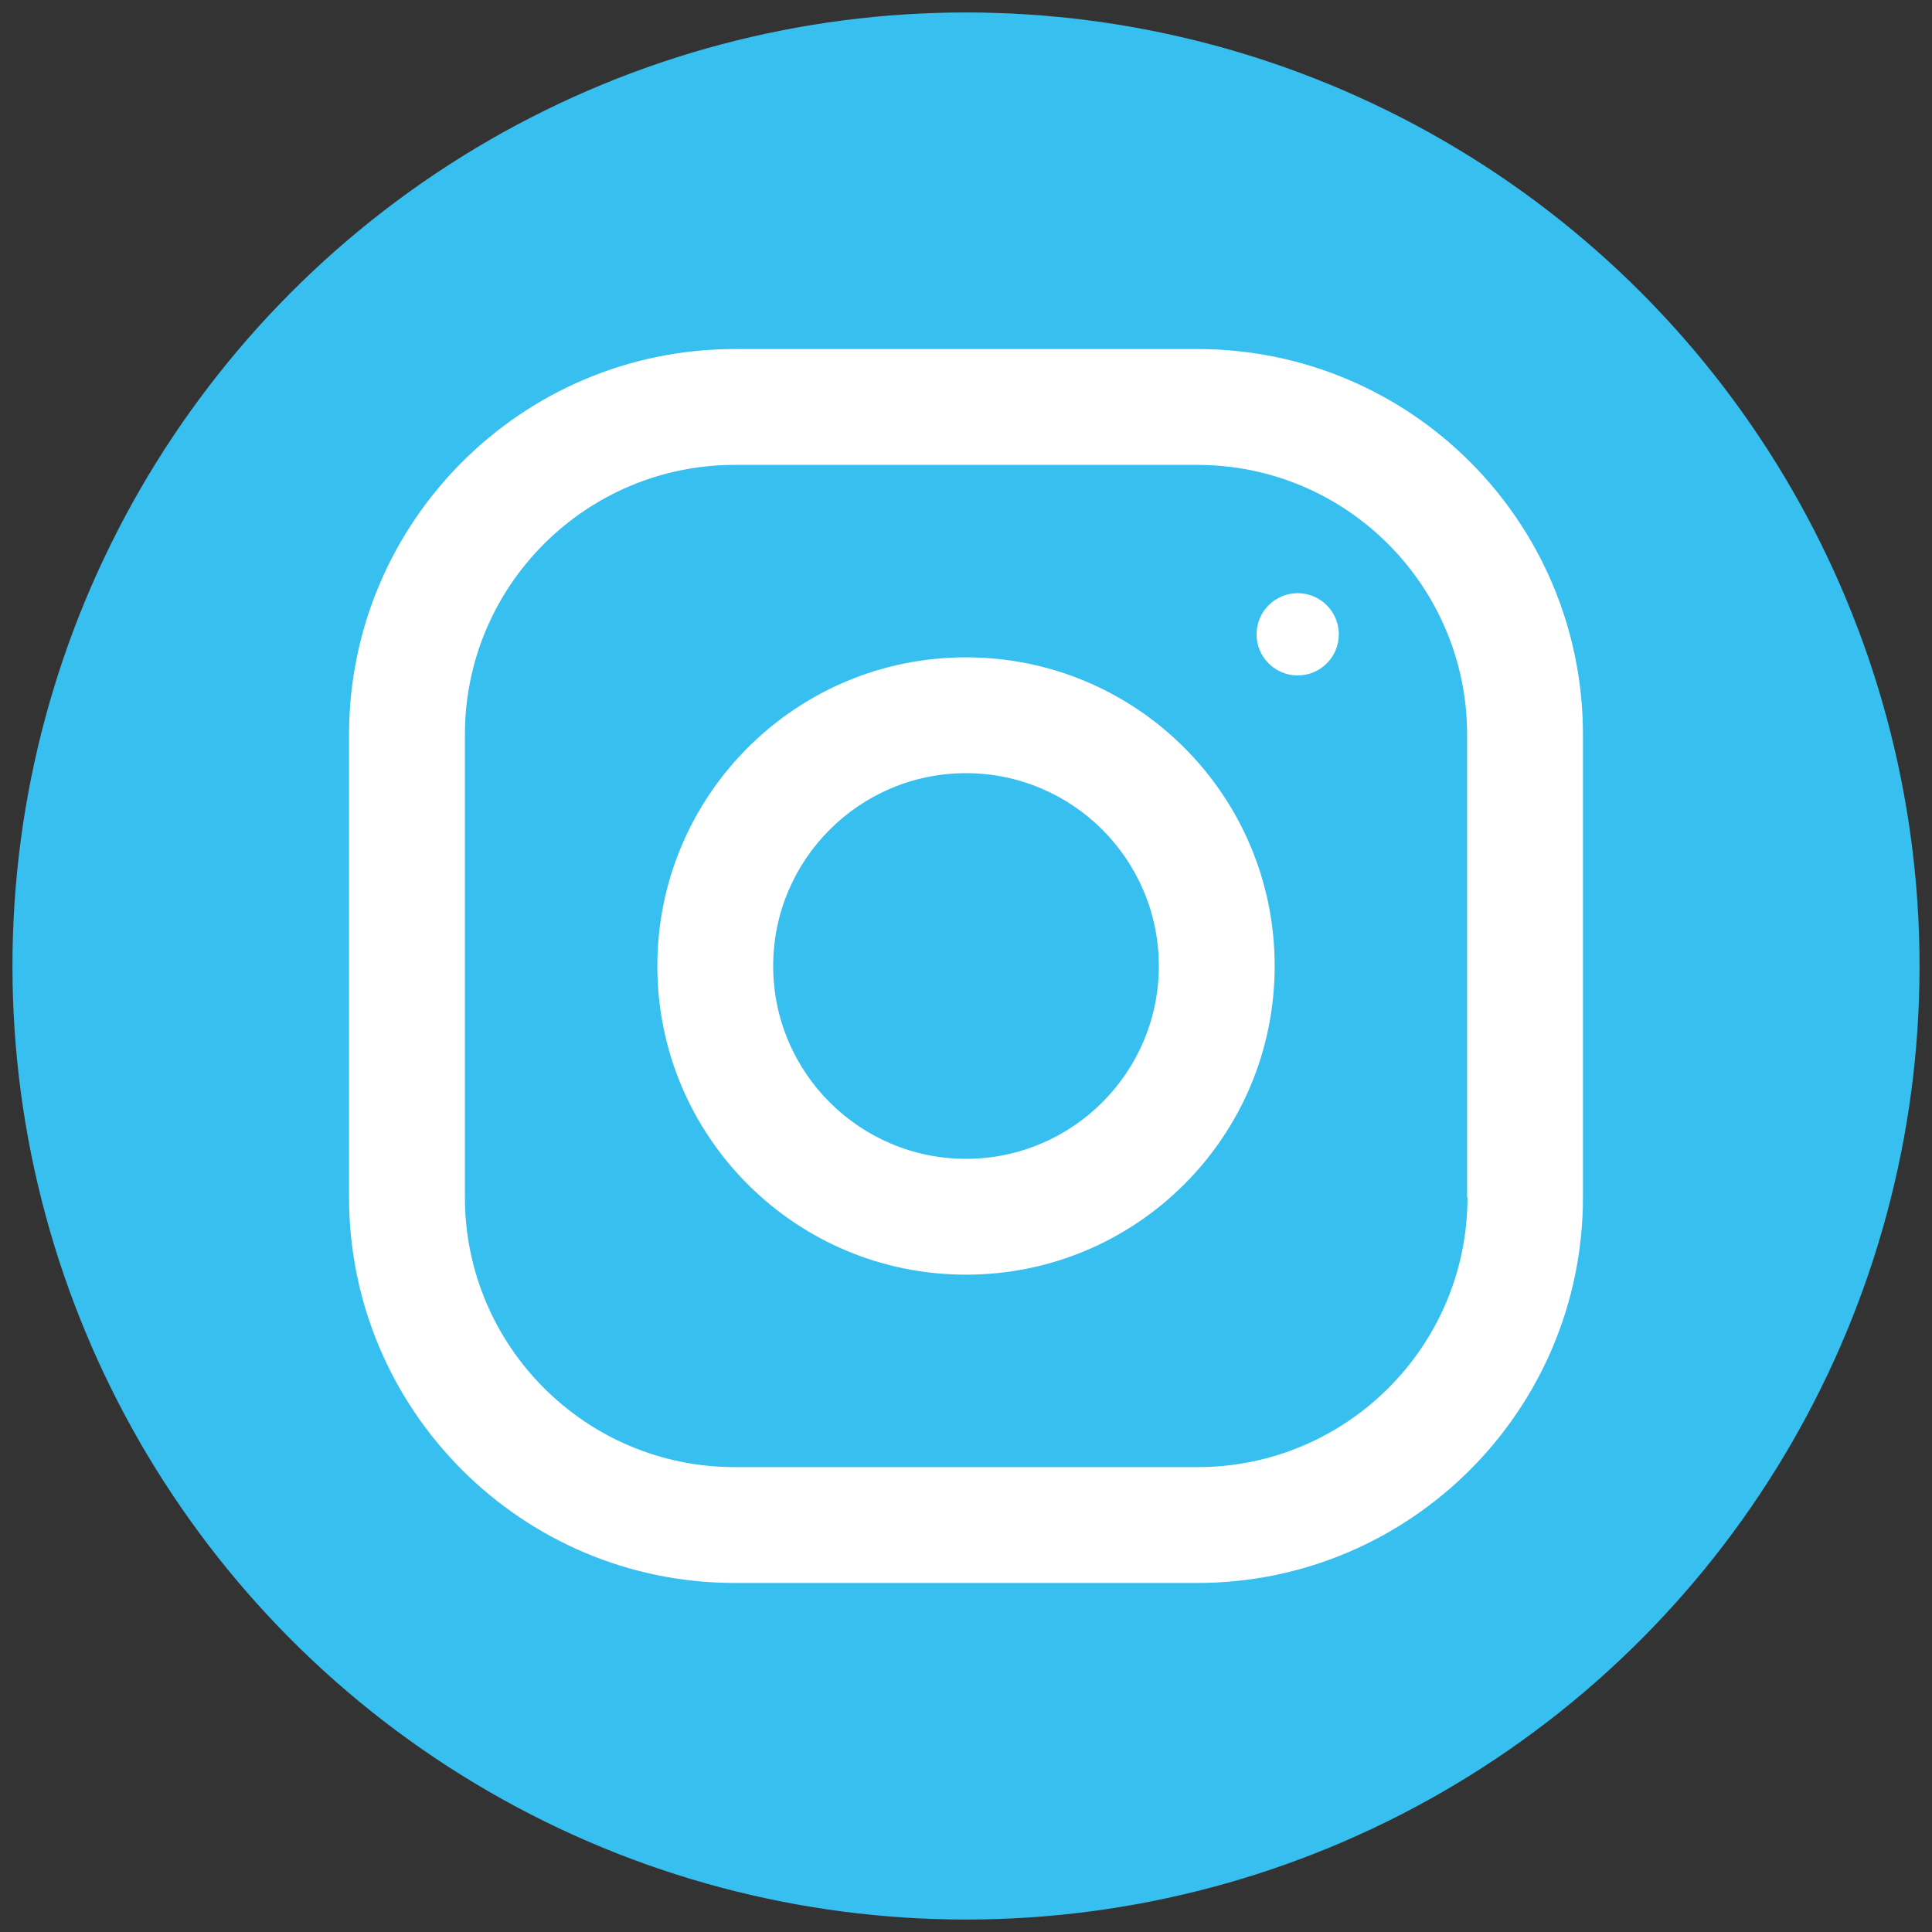
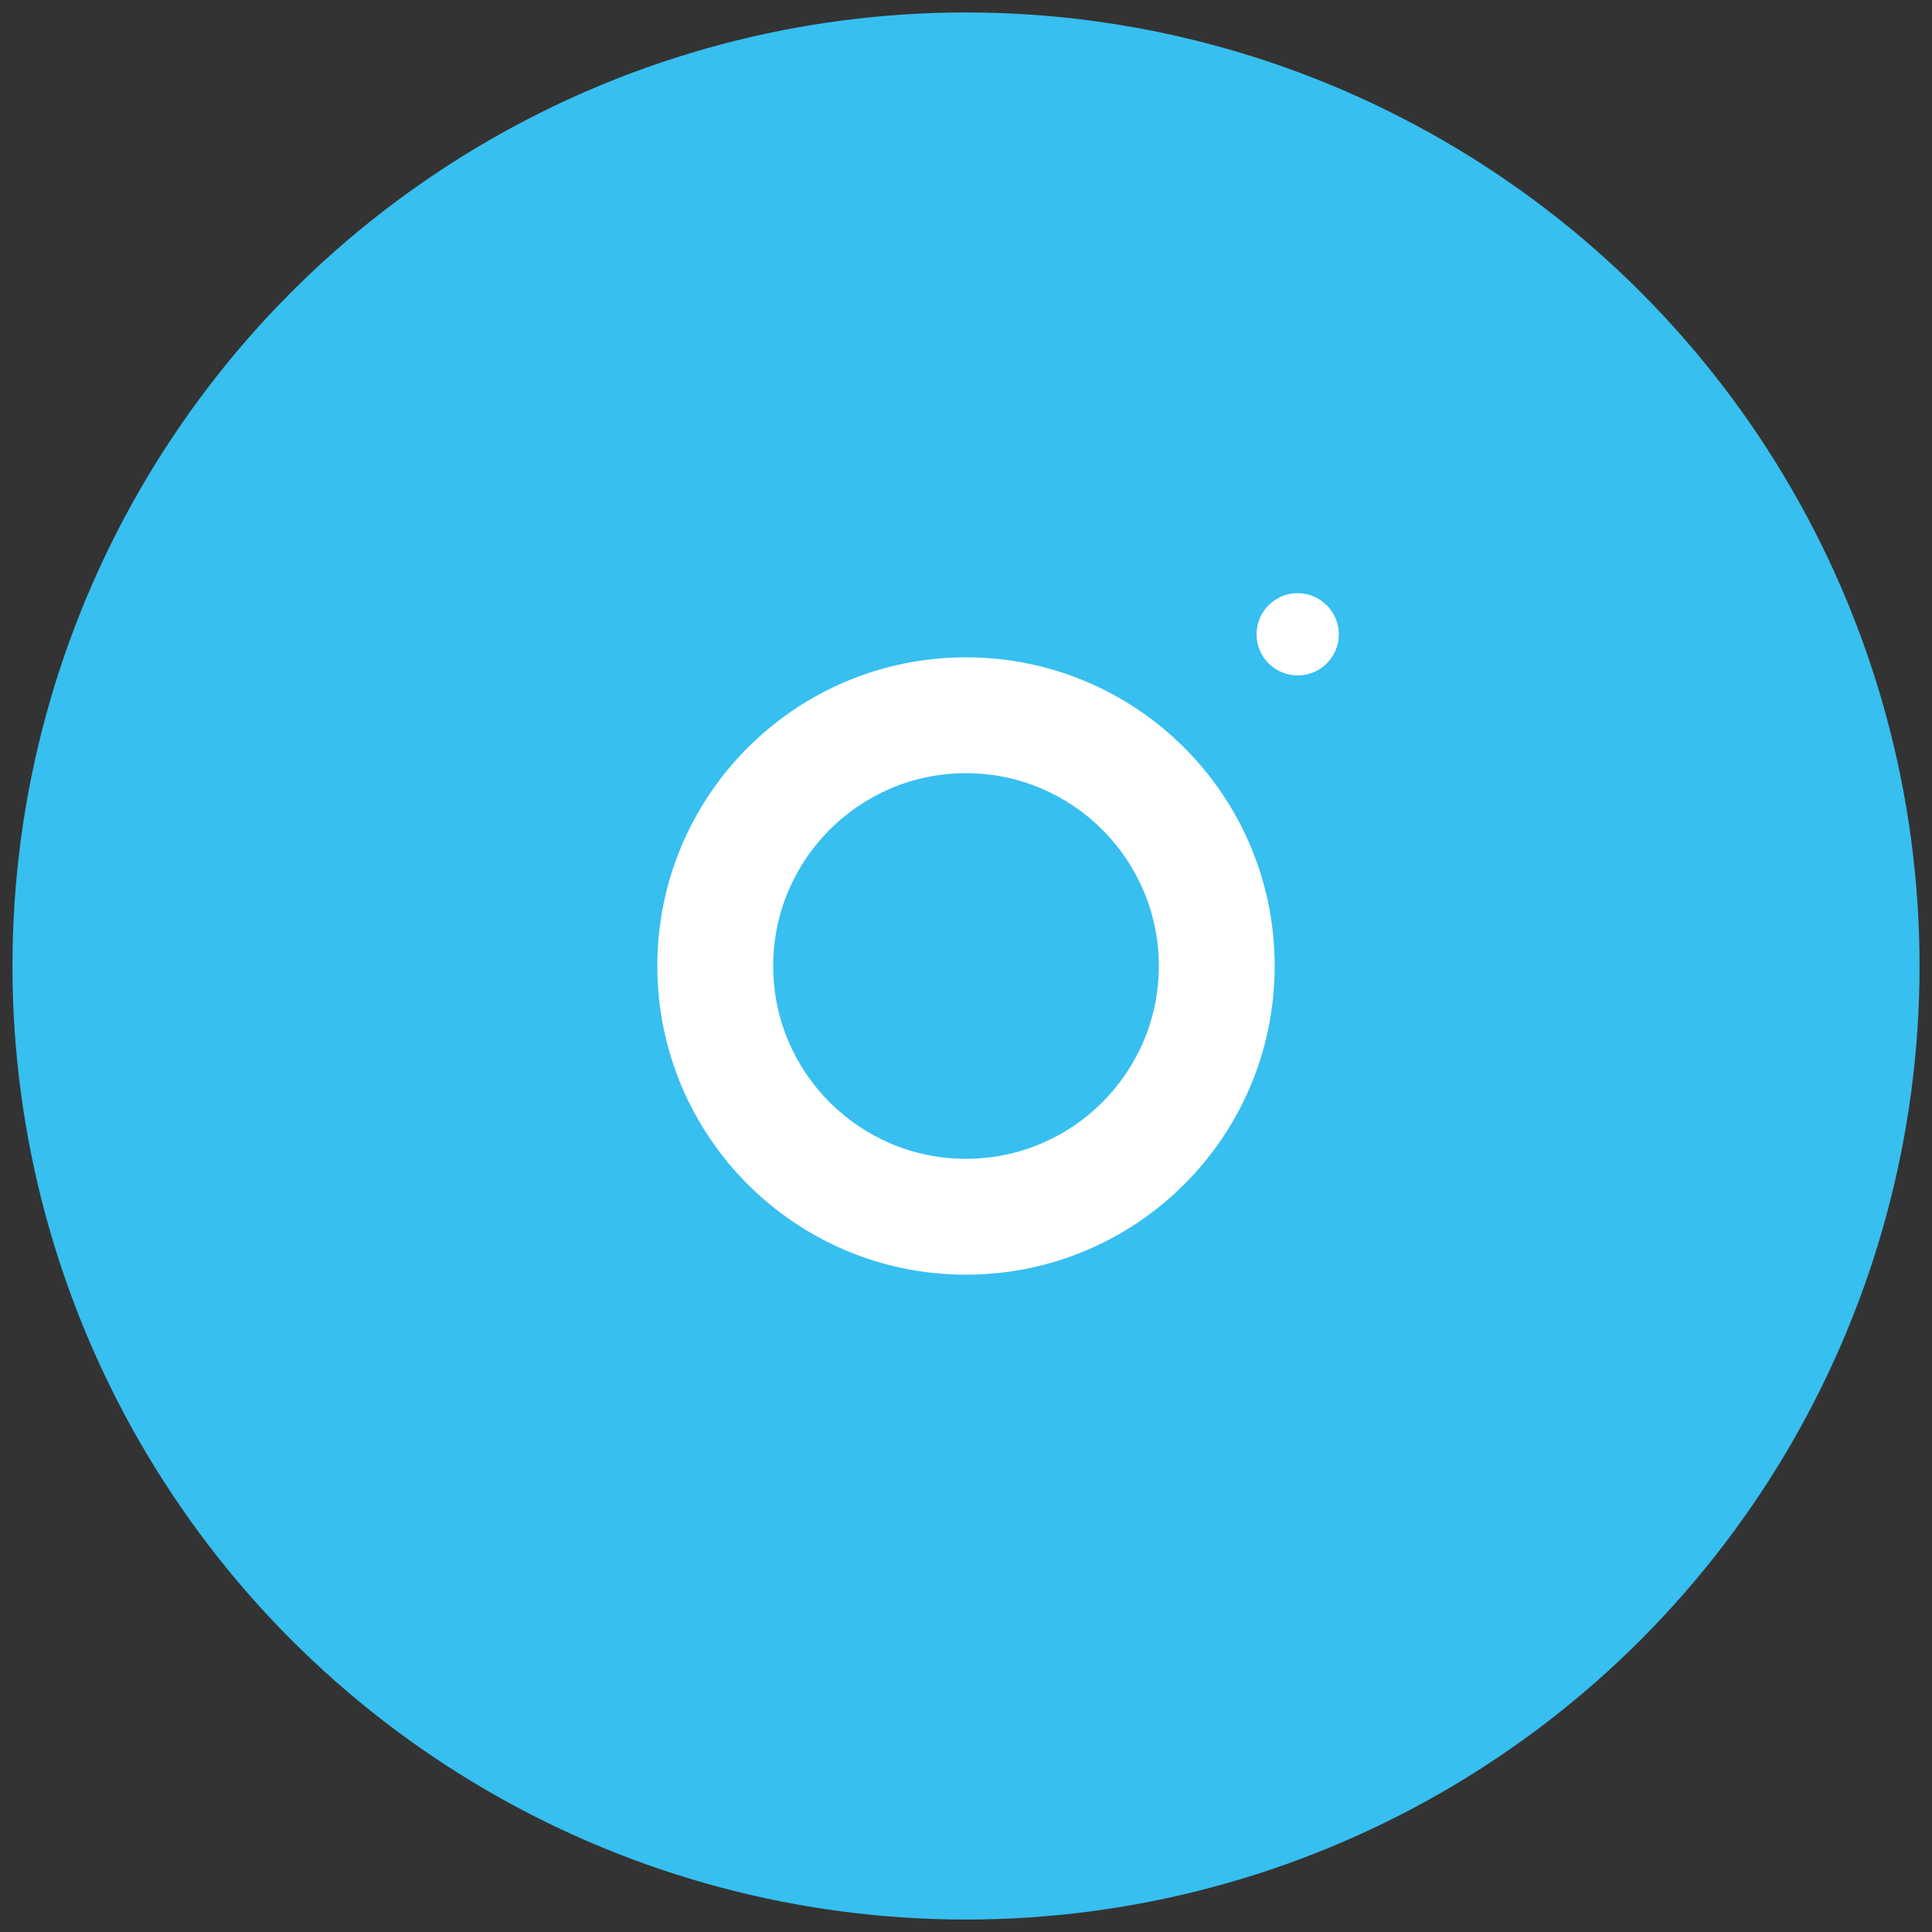
<svg xmlns="http://www.w3.org/2000/svg" version="1.1" id="Capa_1" x="0px" y="0px" viewBox="0 0 512 512" style="enable-background:new 0 0 512 512;" xml:space="preserve">
  <rect x="0" y="0" width="512" height="512" fill="#333333" stroke="none" />
  <style type="text/css">
	.st0{fill:#37bfef;}
	.st1{fill:#FFFFFF;}
</style>
  <circle class="st0" cx="256" cy="256" r="252.7" />
  <g>
-     <path class="st1" d="M317.3,92.5H194.7c-56.4,0-102.2,45.8-102.2,102.2v122.6c0,56.4,45.8,102.2,102.2,102.2h122.6   c56.4,0,102.2-45.8,102.2-102.2V194.7C419.5,138.2,373.8,92.5,317.3,92.5z M388.9,317.3c0,39.5-32.1,71.5-71.5,71.5H194.7   c-39.5,0-71.5-32.1-71.5-71.5V194.7c0-39.5,32.1-71.5,71.5-71.5h122.6c39.5,0,71.5,32.1,71.5,71.5V317.3z" />
    <path class="st1" d="M256,174.2c-45.2,0-81.8,36.6-81.8,81.8s36.6,81.8,81.8,81.8s81.8-36.6,81.8-81.8S301.2,174.2,256,174.2z    M256,307.1c-28.2,0-51.1-22.9-51.1-51.1c0-28.2,22.9-51.1,51.1-51.1s51.1,22.9,51.1,51.1C307.1,284.2,284.2,307.1,256,307.1z" />
    <circle class="st1" cx="343.9" cy="168.1" r="10.9" />
  </g>
</svg>